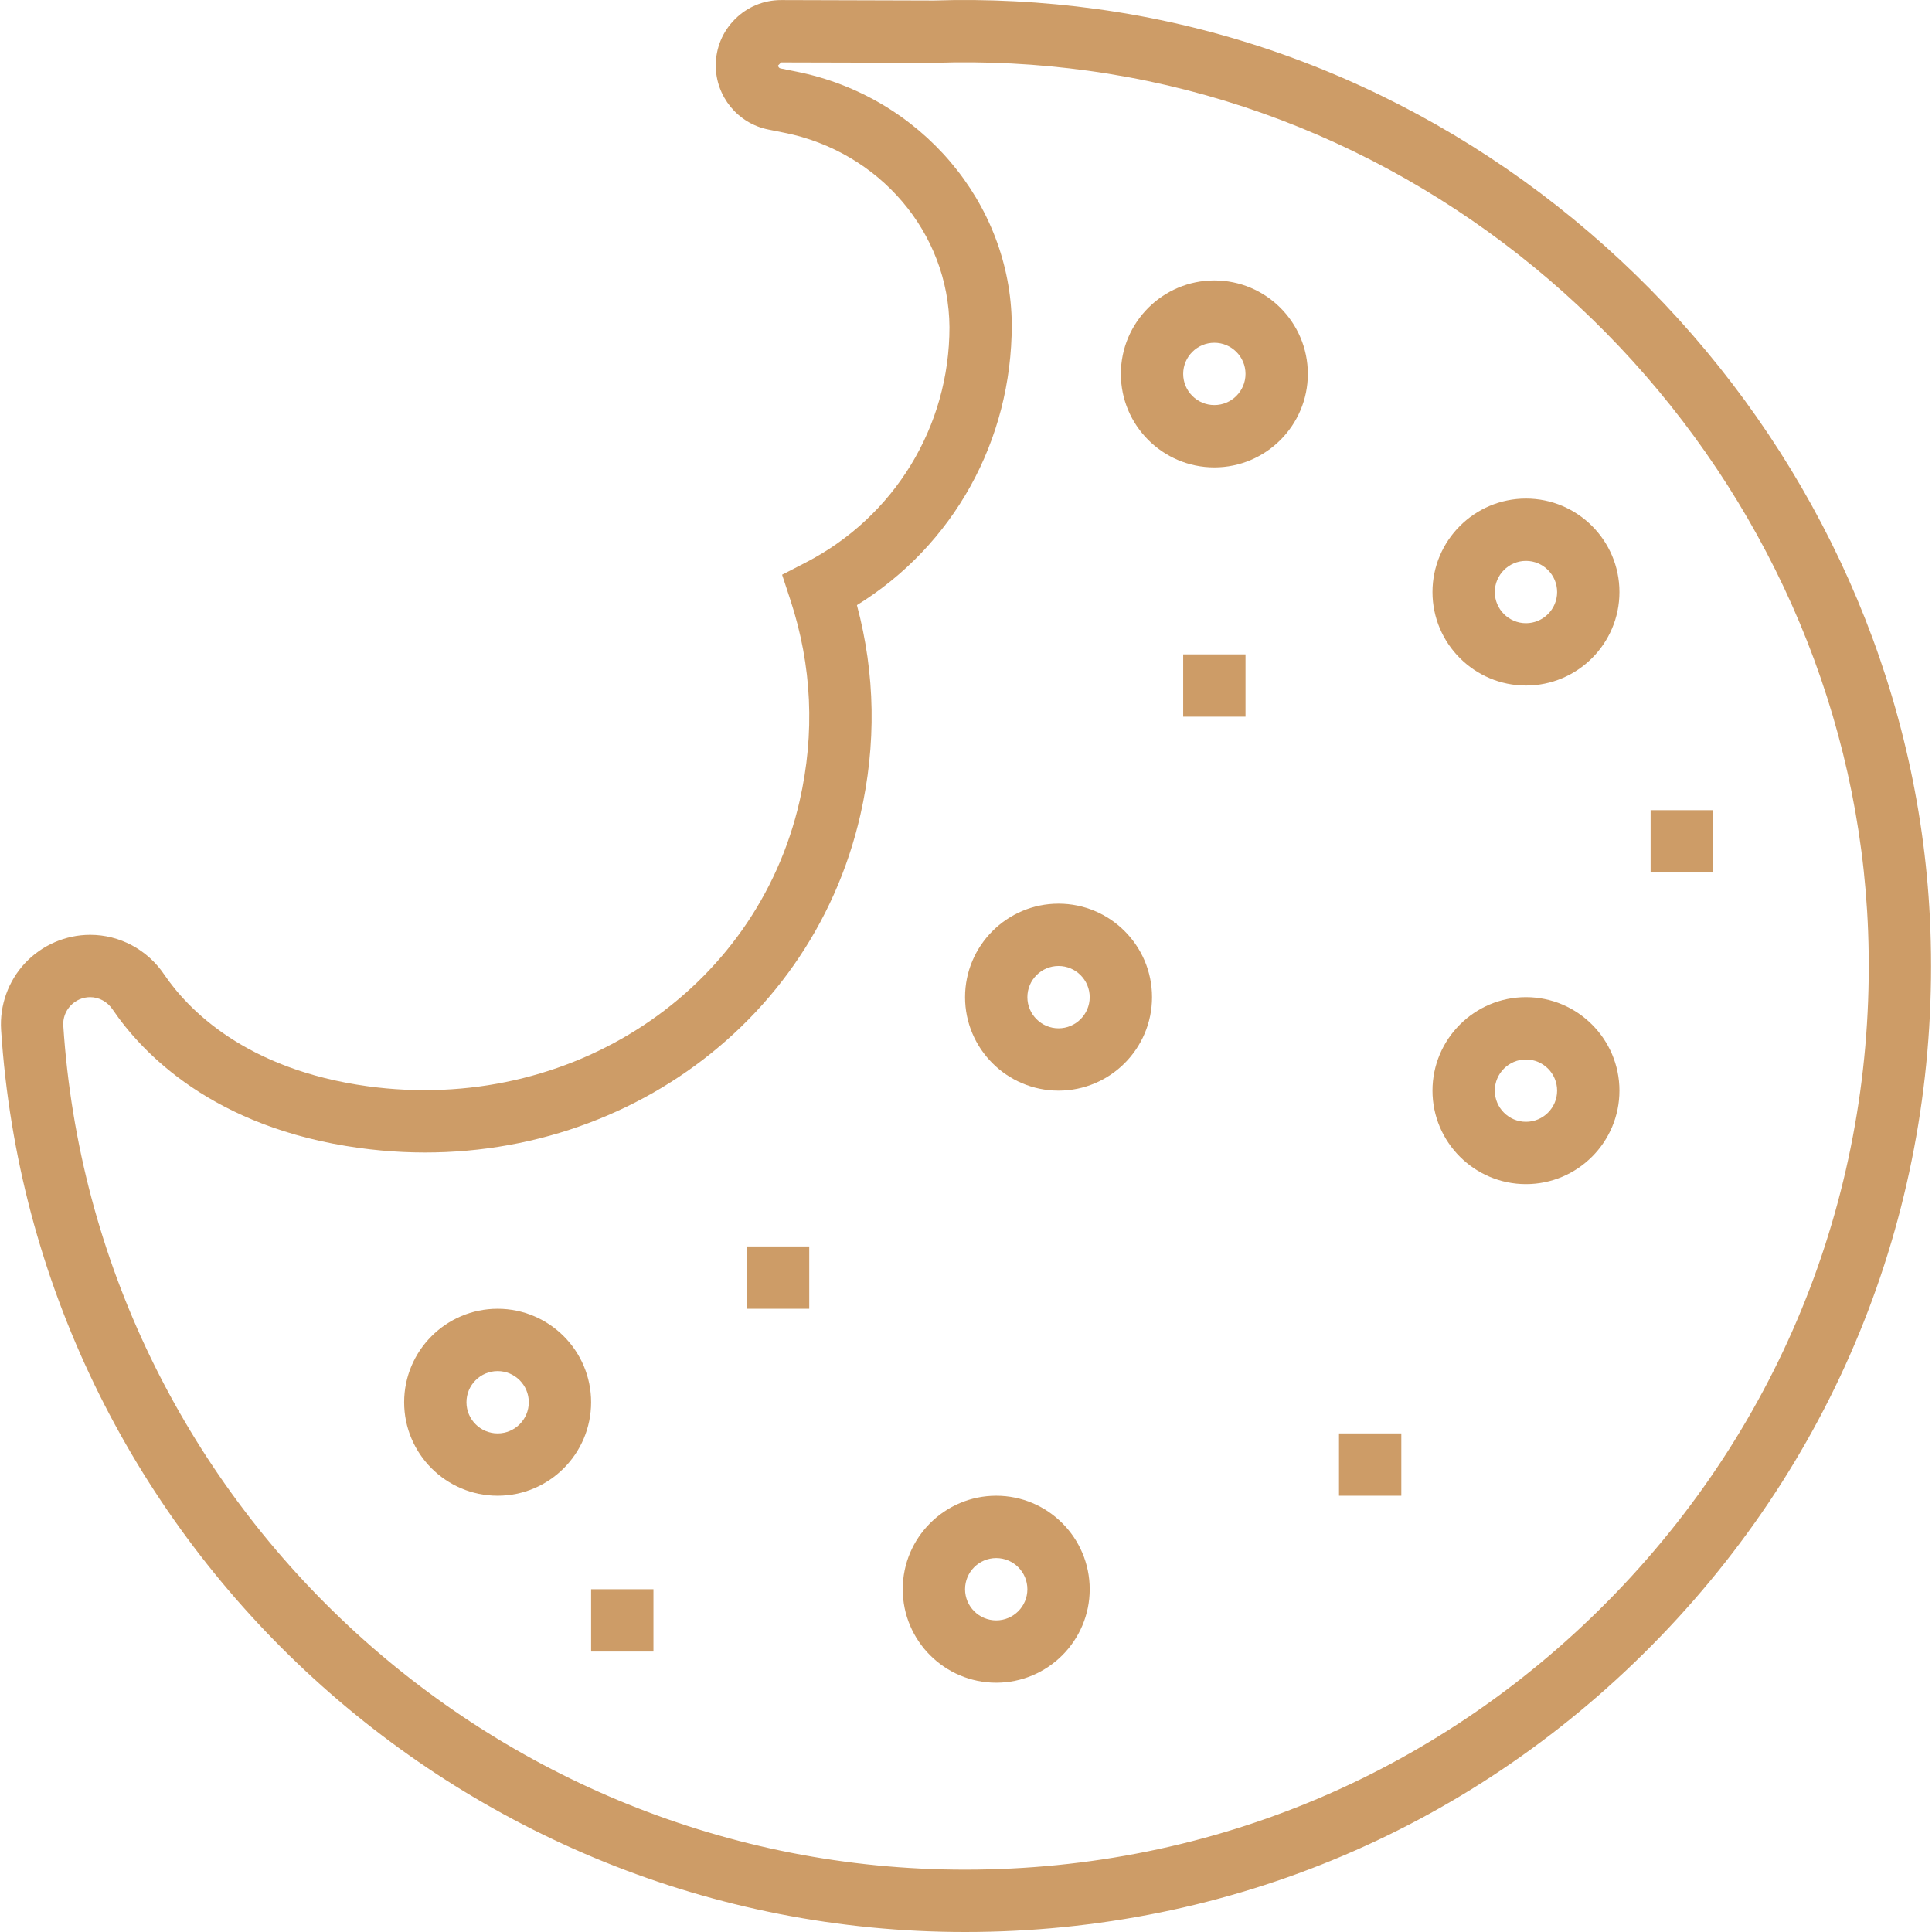
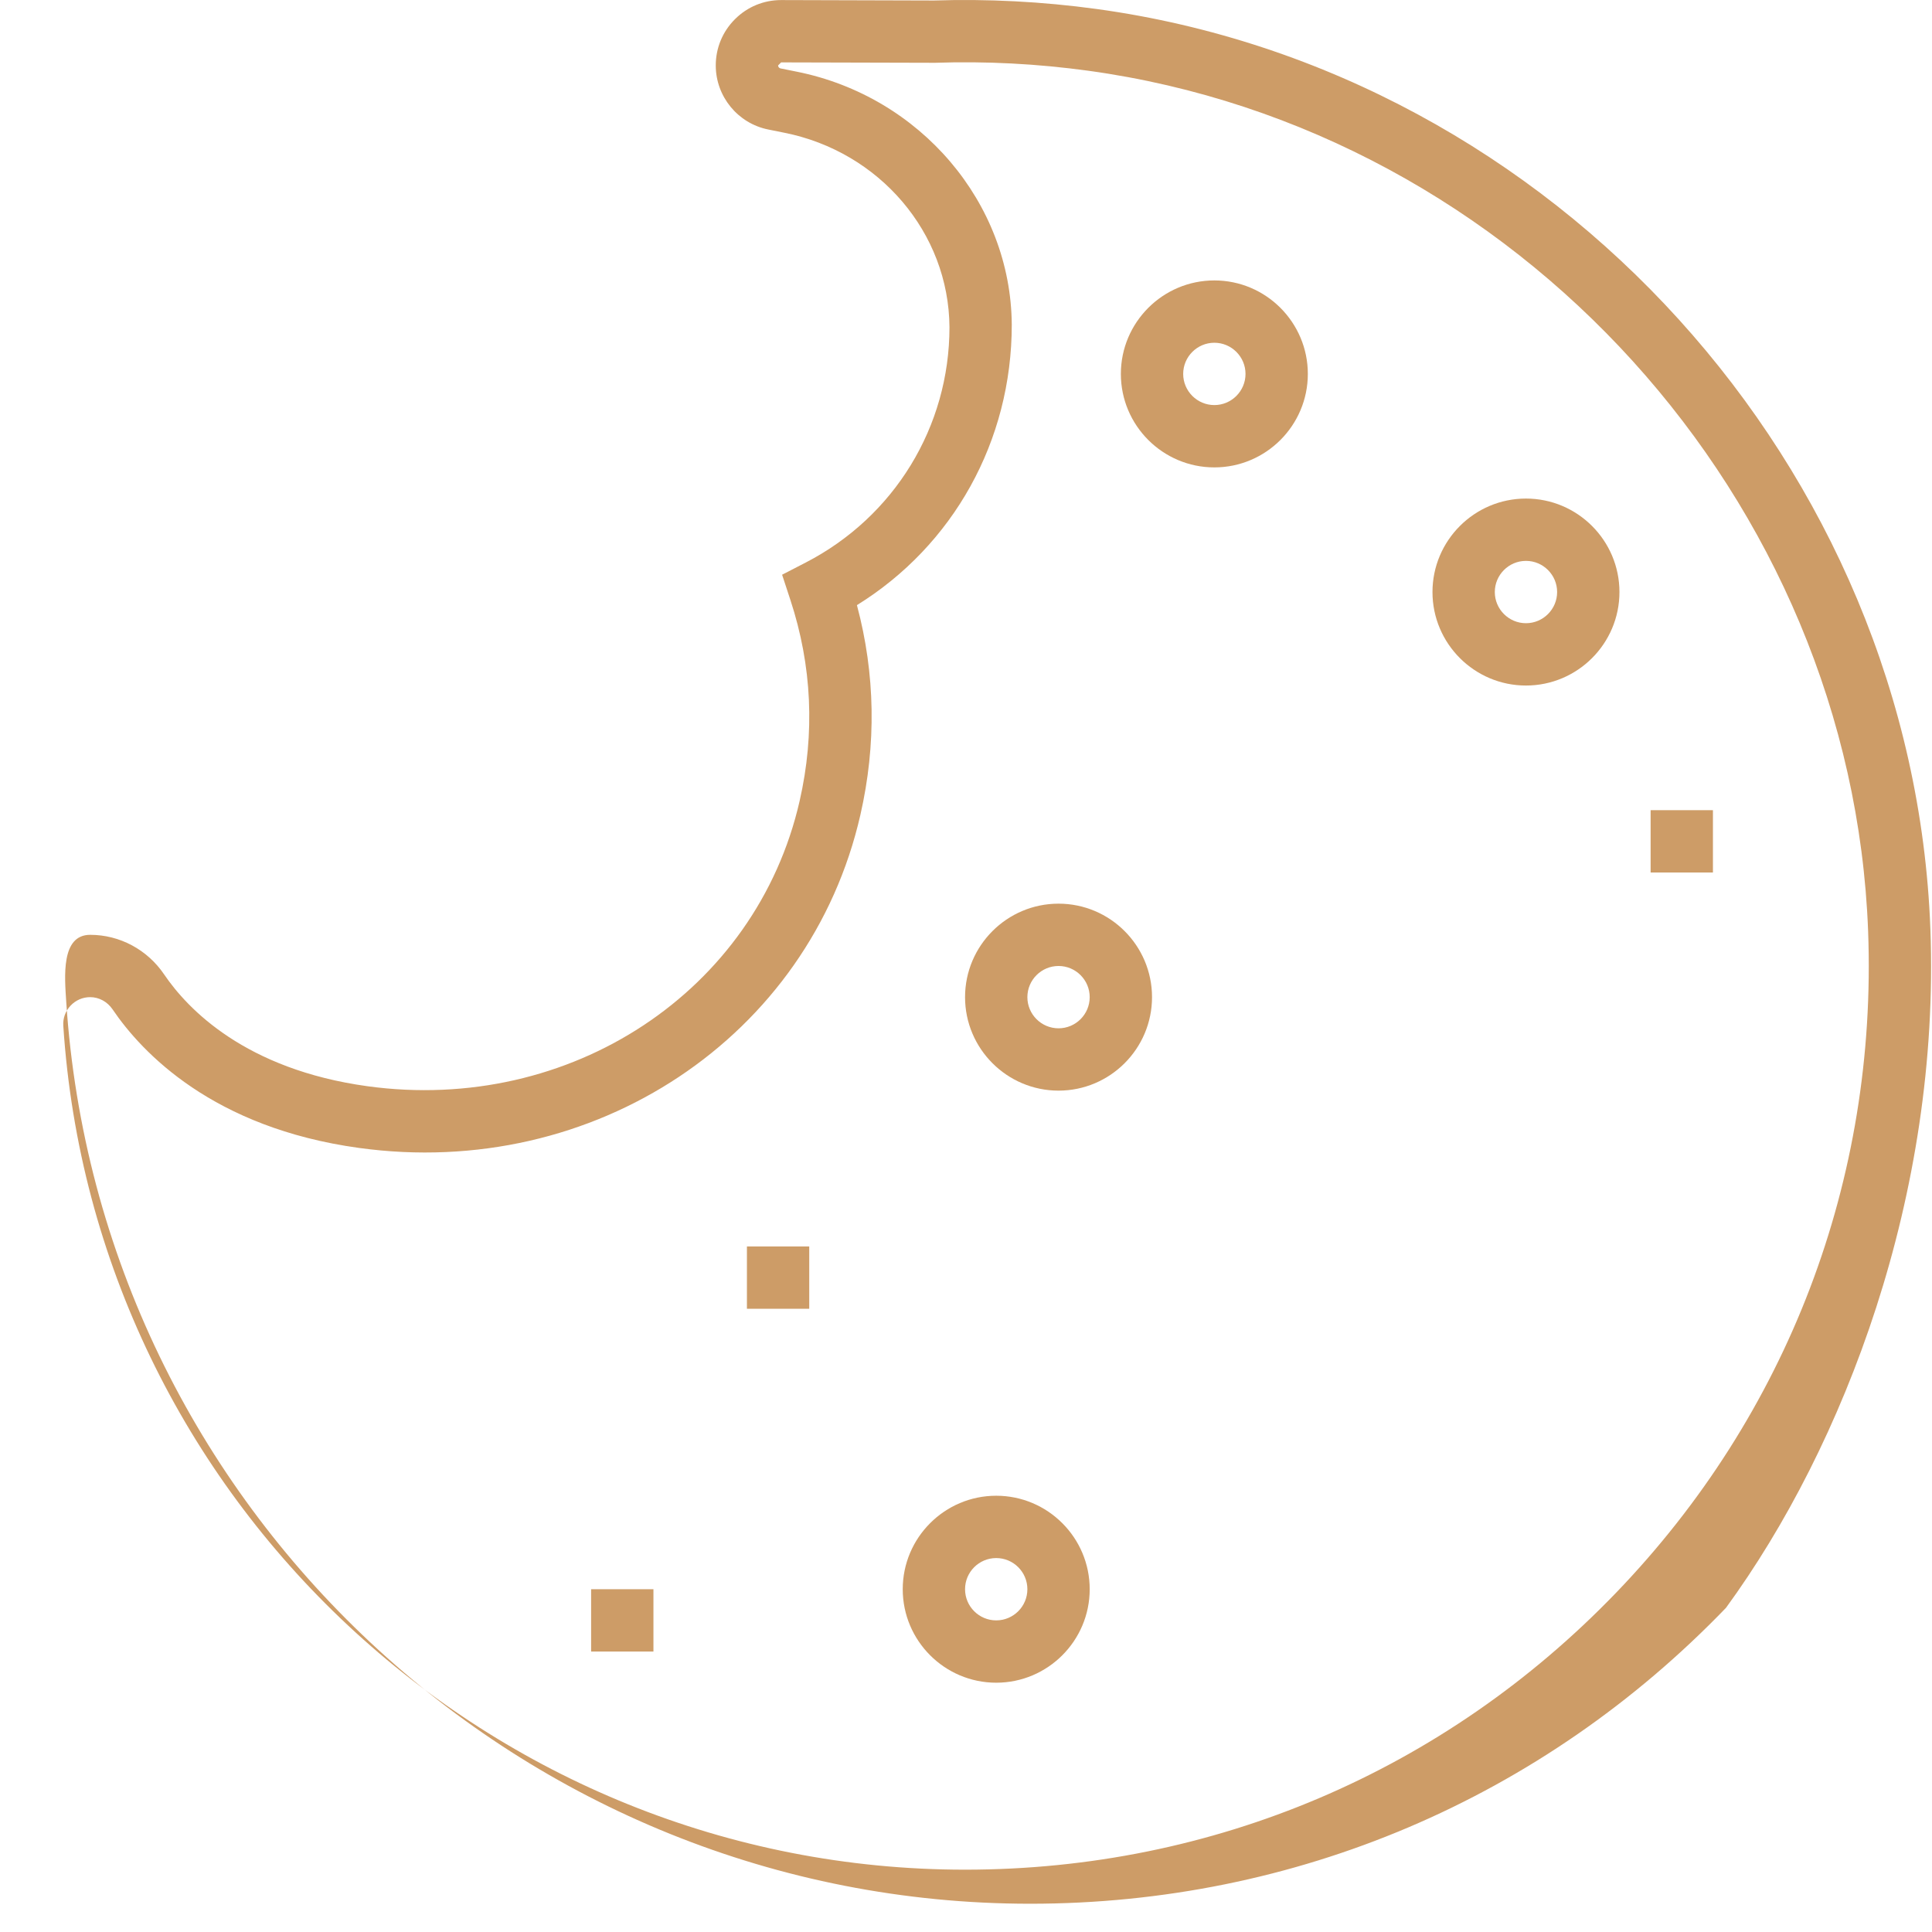
<svg xmlns="http://www.w3.org/2000/svg" version="1.1" id="Layer_1" x="0px" y="0px" viewBox="0 0 495.993 495.993" style="enable-background:new 0 0 495.993 495.993;" fill="#CD9C67" xml:space="preserve">
  <g>
    <g>
      <g>
-         <path d="M495.578,238.505c-4.424-118.504-96.432-220.04-214.016-236.192c-13.944-1.912-28.112-2.632-41.784-2.184l-39.2-0.112     c-0.016,0-0.024,0-0.04,0c-4.48,0-8.68,1.736-11.848,4.904c-3.184,3.168-4.936,7.392-4.936,11.88     c0,7.968,5.672,14.888,13.488,16.448l4.128,0.832h0.008c24.376,4.872,42.208,25.632,42.376,49.912     c0,25.528-14.144,48.68-36.904,60.424l-6.064,3.128l2.128,6.48c5.544,16.864,6.336,34.232,2.368,51.616     c-11.16,48.896-58.88,80.344-110.92,73.224c-31.408-4.32-46.208-19.848-52.232-28.72c-4.312-6.36-11.408-10.152-18.976-10.152     c-6.304,0-12.4,2.648-16.72,7.256s-6.552,10.856-6.152,17.144c8.48,129.864,117.184,231.6,247.472,231.6     c68,0,131.432-26.976,178.624-75.96C473.538,371.081,498.114,306.609,495.578,238.505z M414.85,408.937     c-44.144,45.824-103.488,71.056-167.096,71.056c-121.88,0-223.568-95.168-231.504-216.648c-0.128-1.912,0.536-3.752,1.856-5.16     c1.328-1.408,3.12-2.192,5.048-2.192c2.264,0,4.408,1.168,5.744,3.136c7.52,11.08,25.736,30.424,63.288,35.576     c60.36,8.32,115.68-28.472,128.696-85.504c4.128-18.096,3.832-36.176-0.888-53.848c24.68-15.28,39.76-42.088,39.752-72.016     c-0.224-31.272-23.456-58.584-55.24-64.944l-4.136-0.832c-0.352-0.072-0.616-0.4-0.616-0.76l0.784-0.784l39.488,0.104     c13.072-0.448,26.32,0.248,39.368,2.04c110,15.112,196.064,110.096,200.2,220.944C481.962,302.825,458.97,363.137,414.85,408.937     z" />
+         <path d="M495.578,238.505c-4.424-118.504-96.432-220.04-214.016-236.192c-13.944-1.912-28.112-2.632-41.784-2.184l-39.2-0.112     c-0.016,0-0.024,0-0.04,0c-4.48,0-8.68,1.736-11.848,4.904c-3.184,3.168-4.936,7.392-4.936,11.88     c0,7.968,5.672,14.888,13.488,16.448l4.128,0.832h0.008c24.376,4.872,42.208,25.632,42.376,49.912     c0,25.528-14.144,48.68-36.904,60.424l-6.064,3.128l2.128,6.48c5.544,16.864,6.336,34.232,2.368,51.616     c-11.16,48.896-58.88,80.344-110.92,73.224c-31.408-4.32-46.208-19.848-52.232-28.72c-4.312-6.36-11.408-10.152-18.976-10.152     s-6.552,10.856-6.152,17.144c8.48,129.864,117.184,231.6,247.472,231.6     c68,0,131.432-26.976,178.624-75.96C473.538,371.081,498.114,306.609,495.578,238.505z M414.85,408.937     c-44.144,45.824-103.488,71.056-167.096,71.056c-121.88,0-223.568-95.168-231.504-216.648c-0.128-1.912,0.536-3.752,1.856-5.16     c1.328-1.408,3.12-2.192,5.048-2.192c2.264,0,4.408,1.168,5.744,3.136c7.52,11.08,25.736,30.424,63.288,35.576     c60.36,8.32,115.68-28.472,128.696-85.504c4.128-18.096,3.832-36.176-0.888-53.848c24.68-15.28,39.76-42.088,39.752-72.016     c-0.224-31.272-23.456-58.584-55.24-64.944l-4.136-0.832c-0.352-0.072-0.616-0.4-0.616-0.76l0.784-0.784l39.488,0.104     c13.072-0.448,26.32,0.248,39.368,2.04c110,15.112,196.064,110.096,200.2,220.944C481.962,302.825,458.97,363.137,414.85,408.937     z" />
        <path d="M311.754,71.993c-13.232,0-24,10.768-24,24s10.768,24,24,24s24-10.768,24-24S324.986,71.993,311.754,71.993z      M311.754,103.993c-4.408,0-8-3.592-8-8s3.592-8,8-8c4.408,0,8,3.592,8,8S316.162,103.993,311.754,103.993z" />
        <path d="M391.754,127.993c-13.232,0-24,10.768-24,24s10.768,24,24,24s24-10.768,24-24S404.986,127.993,391.754,127.993z      M391.754,159.993c-4.408,0-8-3.592-8-8s3.592-8,8-8c4.408,0,8,3.592,8,8S396.162,159.993,391.754,159.993z" />
-         <path d="M391.754,255.993c-13.232,0-24,10.768-24,24s10.768,24,24,24s24-10.768,24-24S404.986,255.993,391.754,255.993z      M391.754,287.993c-4.408,0-8-3.584-8-8c0-4.416,3.592-8,8-8c4.408,0,8,3.584,8,8     C399.754,284.409,396.162,287.993,391.754,287.993z" />
        <path d="M271.754,231.993c-13.232,0-24,10.768-24,24s10.768,24,24,24s24-10.768,24-24S284.986,231.993,271.754,231.993z      M271.754,263.993c-4.408,0-8-3.584-8-8c0-4.408,3.592-8,8-8c4.408,0,8,3.592,8,8     C279.754,260.409,276.162,263.993,271.754,263.993z" />
        <path d="M255.754,383.993c-13.232,0-24,10.768-24,24s10.768,24,24,24s24-10.768,24-24S268.986,383.993,255.754,383.993z      M255.754,415.993c-4.408,0-8-3.584-8-8c0-4.416,3.592-8,8-8c4.408,0,8,3.584,8,8     C263.754,412.409,260.162,415.993,255.754,415.993z" />
-         <path d="M127.754,335.993c-13.232,0-24,10.768-24,24s10.768,24,24,24s24-10.768,24-24S140.986,335.993,127.754,335.993z      M127.754,367.993c-4.408,0-8-3.584-8-8c0-4.416,3.592-8,8-8c4.408,0,8,3.584,8,8     C135.754,364.409,132.162,367.993,127.754,367.993z" />
-         <rect x="343.754" y="367.993" width="16" height="16" />
-         <rect x="303.754" y="167.993" width="16" height="16" />
        <rect x="191.754" y="319.993" width="16" height="16" />
        <rect x="423.754" y="207.993" width="16" height="16" />
        <rect x="151.754" y="407.993" width="16" height="16" />
      </g>
    </g>
  </g>
  <g>
</g>
  <g>
</g>
  <g>
</g>
  <g>
</g>
  <g>
</g>
  <g>
</g>
  <g>
</g>
  <g>
</g>
  <g>
</g>
  <g>
</g>
  <g>
</g>
  <g>
</g>
  <g>
</g>
  <g>
</g>
  <g>
</g>
</svg>